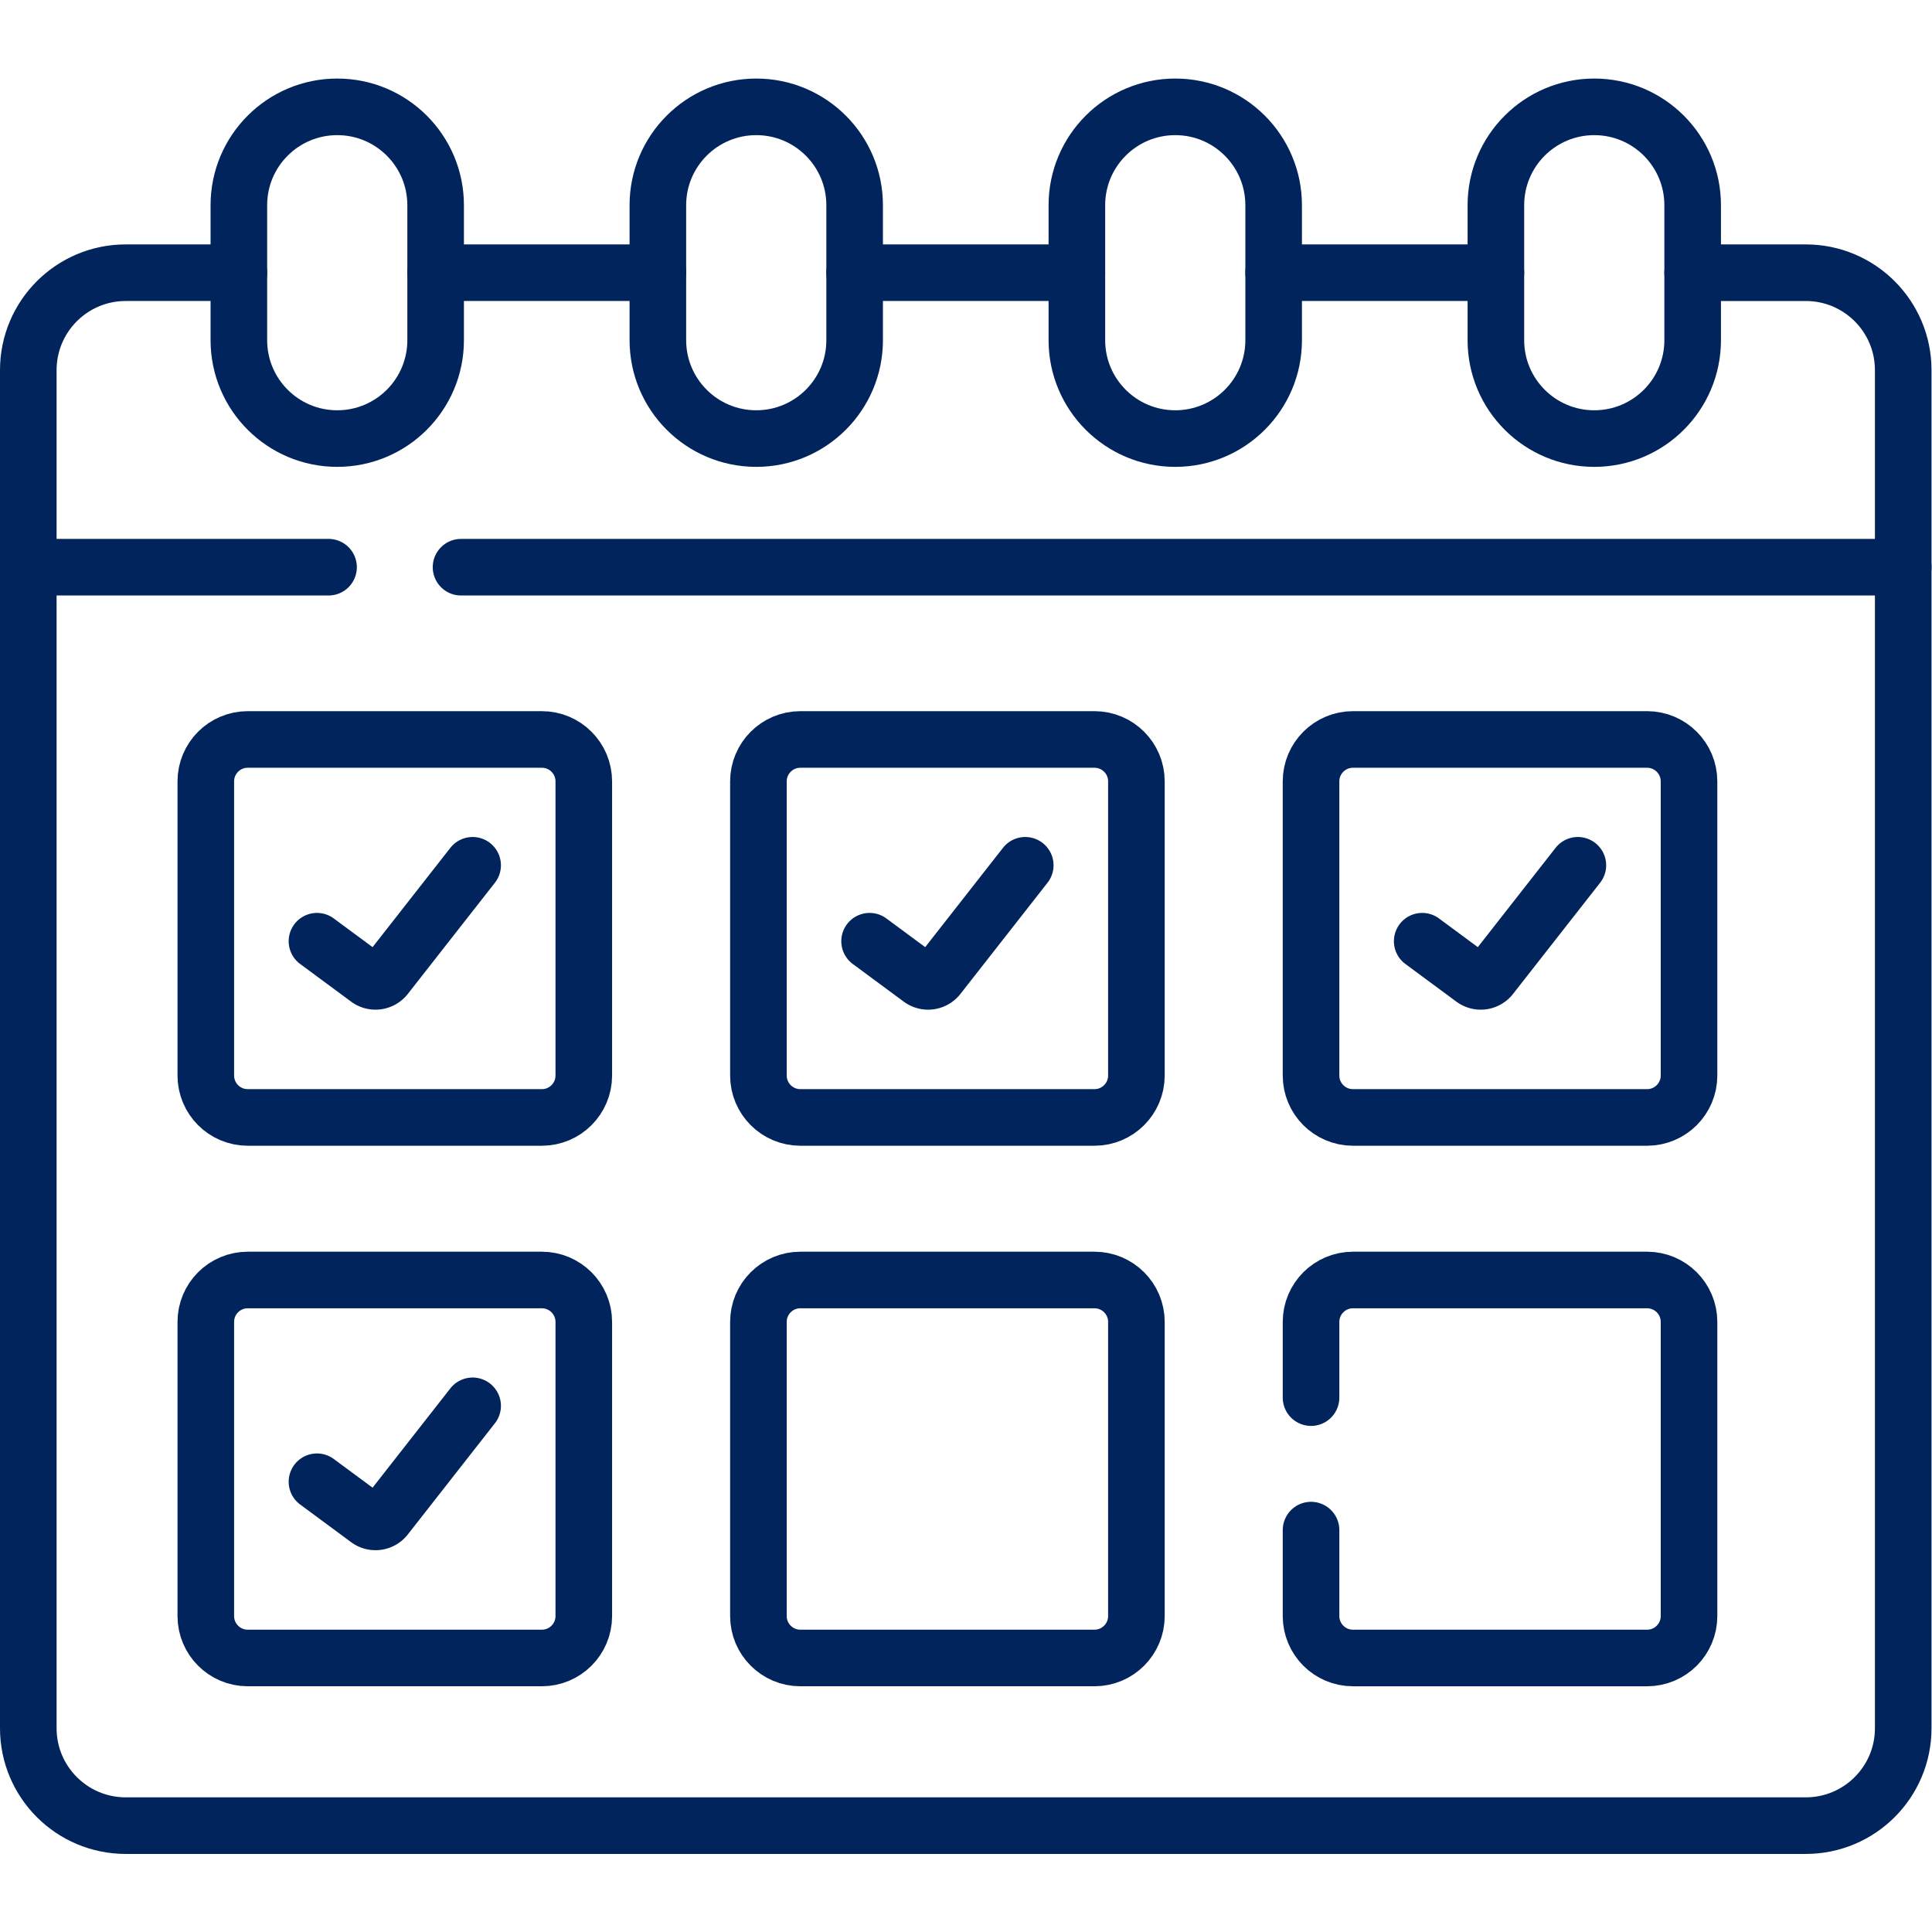
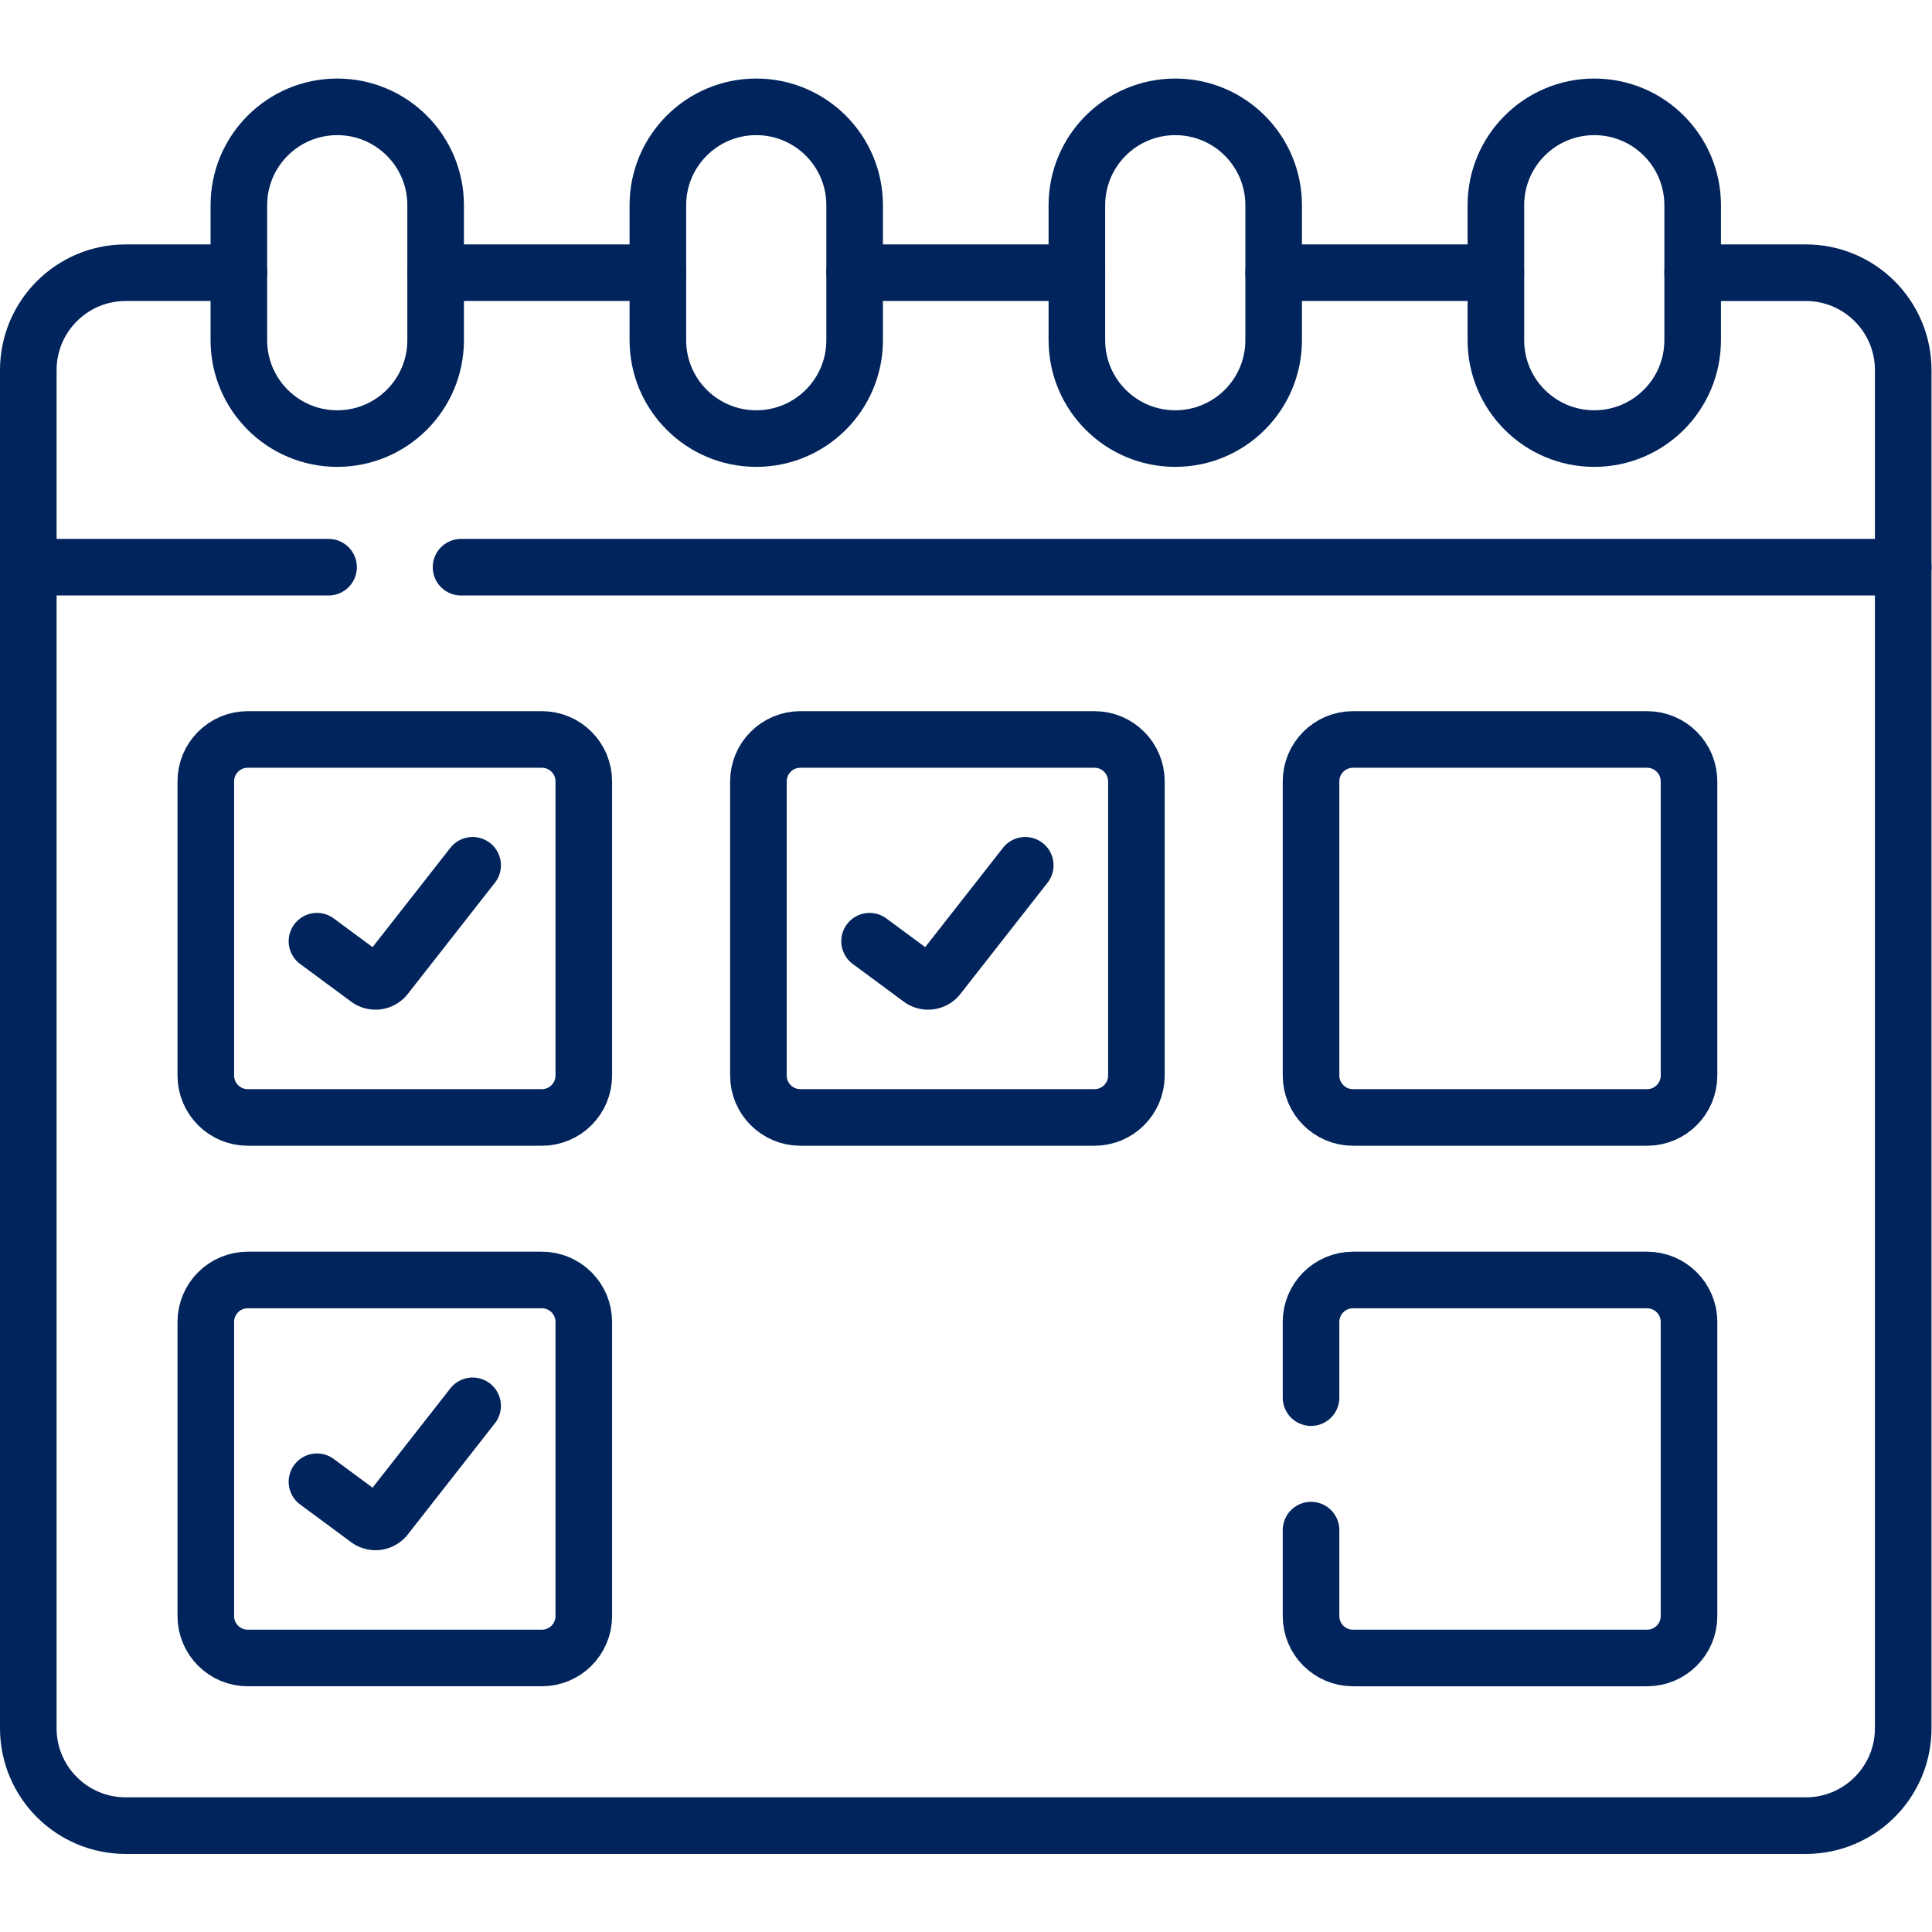
<svg xmlns="http://www.w3.org/2000/svg" version="1.1" width="512" height="512" x="0" y="0" viewBox="0 0 682.667 682.667" style="enable-background:new 0 0 512 512" xml:space="preserve">
  <g>
    <defs>
      <clipPath id="a" clipPathUnits="userSpaceOnUse">
        <path d="M0 512h512V0H0Z" fill="#00245b" opacity="1" data-original="#000000" />
      </clipPath>
    </defs>
    <g clip-path="url(#a)" transform="matrix(1.333 0 0 -1.333 0 682.667)">
      <path d="m0 0 13.507-9.982a3.376 3.376 0 0 1 4.666.633l23.086 29.474" style="stroke-width:15;stroke-linecap:round;stroke-linejoin:round;stroke-miterlimit:10;stroke-dasharray:none;stroke-opacity:1" transform="translate(84.022 262.633)" fill="none" stroke="#00245b" stroke-width="15" stroke-linecap="round" stroke-linejoin="round" stroke-miterlimit="10" stroke-dasharray="none" stroke-opacity="" data-original="#000000" opacity="1" />
      <path d="m0 0 13.506-9.982a3.378 3.378 0 0 1 4.667.633l23.086 29.474" style="stroke-width:15;stroke-linecap:round;stroke-linejoin:round;stroke-miterlimit:10;stroke-dasharray:none;stroke-opacity:1" transform="translate(230.508 262.633)" fill="none" stroke="#00245b" stroke-width="15" stroke-linecap="round" stroke-linejoin="round" stroke-miterlimit="10" stroke-dasharray="none" stroke-opacity="" data-original="#000000" opacity="1" />
-       <path d="m0 0 13.507-9.982a3.376 3.376 0 0 1 4.666.633l23.086 29.474" style="stroke-width:15;stroke-linecap:round;stroke-linejoin:round;stroke-miterlimit:10;stroke-dasharray:none;stroke-opacity:1" transform="translate(376.994 262.633)" fill="none" stroke="#00245b" stroke-width="15" stroke-linecap="round" stroke-linejoin="round" stroke-miterlimit="10" stroke-dasharray="none" stroke-opacity="" data-original="#000000" opacity="1" />
      <path d="m0 0 13.507-9.982a3.377 3.377 0 0 1 4.666.633l23.086 29.474" style="stroke-width:15;stroke-linecap:round;stroke-linejoin:round;stroke-miterlimit:10;stroke-dasharray:none;stroke-opacity:1" transform="translate(84.022 119.35)" fill="none" stroke="#00245b" stroke-width="15" stroke-linecap="round" stroke-linejoin="round" stroke-miterlimit="10" stroke-dasharray="none" stroke-opacity="" data-original="#000000" opacity="1" />
      <path d="M0 0v-307.758c0-14.263 11.563-25.825 25.826-25.825h445.348c14.263 0 25.826 11.562 25.826 25.825V0" style="stroke-width:15;stroke-linecap:round;stroke-linejoin:round;stroke-miterlimit:10;stroke-dasharray:none;stroke-opacity:1" transform="translate(7.5 361.777)" fill="none" stroke="#00245b" stroke-width="15" stroke-linecap="round" stroke-linejoin="round" stroke-miterlimit="10" stroke-dasharray="none" stroke-opacity="" data-original="#000000" opacity="1" />
      <path d="M0 0v20.063c0 6.14 4.977 11.117 11.116 11.117h77.963c6.139 0 11.116-4.977 11.116-11.117v-77.961c0-6.14-4.977-11.117-11.116-11.117H11.116C4.977-69.015 0-64.038 0-57.898v22.78" style="stroke-width:15;stroke-linecap:round;stroke-linejoin:round;stroke-miterlimit:10;stroke-dasharray:none;stroke-opacity:1" transform="translate(347.526 141.651)" fill="none" stroke="#00245b" stroke-width="15" stroke-linecap="round" stroke-linejoin="round" stroke-miterlimit="10" stroke-dasharray="none" stroke-opacity="" data-original="#000000" opacity="1" />
      <path d="M0 0h-77.962c-6.14 0-11.117 4.977-11.117 11.116v77.962c0 6.139 4.977 11.116 11.117 11.116H0c6.139 0 11.116-4.977 11.116-11.116V11.116C11.116 4.977 6.139 0 0 0Z" style="stroke-width:15;stroke-linecap:round;stroke-linejoin:round;stroke-miterlimit:10;stroke-dasharray:none;stroke-opacity:1" transform="translate(436.604 215.92)" fill="none" stroke="#00245b" stroke-width="15" stroke-linecap="round" stroke-linejoin="round" stroke-miterlimit="10" stroke-dasharray="none" stroke-opacity="" data-original="#000000" opacity="1" />
-       <path d="M0 0h-77.962c-6.14 0-11.117 4.977-11.117 11.116v77.962c0 6.14 4.977 11.116 11.117 11.116H0c6.139 0 11.116-4.976 11.116-11.116V11.116C11.116 4.977 6.139 0 0 0Z" style="stroke-width:15;stroke-linecap:round;stroke-linejoin:round;stroke-miterlimit:10;stroke-dasharray:none;stroke-opacity:1" transform="translate(290.119 72.637)" fill="none" stroke="#00245b" stroke-width="15" stroke-linecap="round" stroke-linejoin="round" stroke-miterlimit="10" stroke-dasharray="none" stroke-opacity="" data-original="#000000" opacity="1" />
      <path d="M0 0h-77.962c-6.14 0-11.117 4.977-11.117 11.116v77.962c0 6.139 4.977 11.116 11.117 11.116H0c6.139 0 11.116-4.977 11.116-11.116V11.116C11.116 4.977 6.139 0 0 0Z" style="stroke-width:15;stroke-linecap:round;stroke-linejoin:round;stroke-miterlimit:10;stroke-dasharray:none;stroke-opacity:1" transform="translate(290.119 215.92)" fill="none" stroke="#00245b" stroke-width="15" stroke-linecap="round" stroke-linejoin="round" stroke-miterlimit="10" stroke-dasharray="none" stroke-opacity="" data-original="#000000" opacity="1" />
      <path d="M0 0h-77.962c-6.14 0-11.116 4.977-11.116 11.116v77.962c0 6.14 4.976 11.116 11.116 11.116H0c6.139 0 11.116-4.976 11.116-11.116V11.116C11.116 4.977 6.139 0 0 0Z" style="stroke-width:15;stroke-linecap:round;stroke-linejoin:round;stroke-miterlimit:10;stroke-dasharray:none;stroke-opacity:1" transform="translate(143.633 72.637)" fill="none" stroke="#00245b" stroke-width="15" stroke-linecap="round" stroke-linejoin="round" stroke-miterlimit="10" stroke-dasharray="none" stroke-opacity="" data-original="#000000" opacity="1" />
      <path d="M0 0h-77.962c-6.14 0-11.116 4.977-11.116 11.116v77.962c0 6.139 4.976 11.116 11.116 11.116H0c6.139 0 11.116-4.977 11.116-11.116V11.116C11.116 4.977 6.139 0 0 0Z" style="stroke-width:15;stroke-linecap:round;stroke-linejoin:round;stroke-miterlimit:10;stroke-dasharray:none;stroke-opacity:1" transform="translate(143.633 215.92)" fill="none" stroke="#00245b" stroke-width="15" stroke-linecap="round" stroke-linejoin="round" stroke-miterlimit="10" stroke-dasharray="none" stroke-opacity="" data-original="#000000" opacity="1" />
      <path d="M0 0h382.289v52.236c0 14.264-11.562 25.826-25.826 25.826h-29.99" style="stroke-width:15;stroke-linecap:round;stroke-linejoin:round;stroke-miterlimit:10;stroke-dasharray:none;stroke-opacity:1" transform="translate(122.21 361.777)" fill="none" stroke="#00245b" stroke-width="15" stroke-linecap="round" stroke-linejoin="round" stroke-miterlimit="10" stroke-dasharray="none" stroke-opacity="" data-original="#000000" opacity="1" />
      <path d="M0 0h-29.99c-14.263 0-25.826-11.563-25.826-25.826v-52.236h79.593" style="stroke-width:15;stroke-linecap:round;stroke-linejoin:round;stroke-miterlimit:10;stroke-dasharray:none;stroke-opacity:1" transform="translate(63.316 439.84)" fill="none" stroke="#00245b" stroke-width="15" stroke-linecap="round" stroke-linejoin="round" stroke-miterlimit="10" stroke-dasharray="none" stroke-opacity="" data-original="#000000" opacity="1" />
      <path d="M0 0h-58.909" style="stroke-width:15;stroke-linecap:round;stroke-linejoin:round;stroke-miterlimit:10;stroke-dasharray:none;stroke-opacity:1" transform="translate(174.385 439.84)" fill="none" stroke="#00245b" stroke-width="15" stroke-linecap="round" stroke-linejoin="round" stroke-miterlimit="10" stroke-dasharray="none" stroke-opacity="" data-original="#000000" opacity="1" />
      <path d="M0 0h-58.909" style="stroke-width:15;stroke-linecap:round;stroke-linejoin:round;stroke-miterlimit:10;stroke-dasharray:none;stroke-opacity:1" transform="translate(285.455 439.84)" fill="none" stroke="#00245b" stroke-width="15" stroke-linecap="round" stroke-linejoin="round" stroke-miterlimit="10" stroke-dasharray="none" stroke-opacity="" data-original="#000000" opacity="1" />
      <path d="M0 0h-58.909" style="stroke-width:15;stroke-linecap:round;stroke-linejoin:round;stroke-miterlimit:10;stroke-dasharray:none;stroke-opacity:1" transform="translate(396.524 439.84)" fill="none" stroke="#00245b" stroke-width="15" stroke-linecap="round" stroke-linejoin="round" stroke-miterlimit="10" stroke-dasharray="none" stroke-opacity="" data-original="#000000" opacity="1" />
-       <path d="M0 0v0c-14.404 0-26.08 11.677-26.08 26.08v35.773c0 14.404 11.676 26.08 26.08 26.08 14.404 0 26.08-11.676 26.08-26.08V26.08C26.08 11.677 14.404 0 0 0Z" style="stroke-width:15;stroke-linecap:round;stroke-linejoin:round;stroke-miterlimit:10;stroke-dasharray:none;stroke-opacity:1" transform="translate(89.396 395.873)" fill="none" stroke="#00245b" stroke-width="15" stroke-linecap="round" stroke-linejoin="round" stroke-miterlimit="10" stroke-dasharray="none" stroke-opacity="" data-original="#000000" opacity="1" />
+       <path d="M0 0c-14.404 0-26.08 11.677-26.08 26.08v35.773c0 14.404 11.676 26.08 26.08 26.08 14.404 0 26.08-11.676 26.08-26.08V26.08C26.08 11.677 14.404 0 0 0Z" style="stroke-width:15;stroke-linecap:round;stroke-linejoin:round;stroke-miterlimit:10;stroke-dasharray:none;stroke-opacity:1" transform="translate(89.396 395.873)" fill="none" stroke="#00245b" stroke-width="15" stroke-linecap="round" stroke-linejoin="round" stroke-miterlimit="10" stroke-dasharray="none" stroke-opacity="" data-original="#000000" opacity="1" />
      <path d="M0 0v0c-14.404 0-26.08 11.677-26.08 26.08v35.773c0 14.404 11.676 26.08 26.08 26.08 14.404 0 26.08-11.676 26.08-26.08V26.08C26.08 11.677 14.404 0 0 0Z" style="stroke-width:15;stroke-linecap:round;stroke-linejoin:round;stroke-miterlimit:10;stroke-dasharray:none;stroke-opacity:1" transform="translate(200.465 395.873)" fill="none" stroke="#00245b" stroke-width="15" stroke-linecap="round" stroke-linejoin="round" stroke-miterlimit="10" stroke-dasharray="none" stroke-opacity="" data-original="#000000" opacity="1" />
      <path d="M0 0v0c-14.404 0-26.08 11.677-26.08 26.08v35.773c0 14.404 11.676 26.08 26.08 26.08 14.404 0 26.08-11.676 26.08-26.08V26.08C26.08 11.677 14.404 0 0 0Z" style="stroke-width:15;stroke-linecap:round;stroke-linejoin:round;stroke-miterlimit:10;stroke-dasharray:none;stroke-opacity:1" transform="translate(311.535 395.873)" fill="none" stroke="#00245b" stroke-width="15" stroke-linecap="round" stroke-linejoin="round" stroke-miterlimit="10" stroke-dasharray="none" stroke-opacity="" data-original="#000000" opacity="1" />
      <path d="M0 0v0c-14.404 0-26.08 11.677-26.08 26.08v35.773c0 14.404 11.676 26.08 26.08 26.08 14.404 0 26.08-11.676 26.08-26.08V26.08C26.08 11.677 14.404 0 0 0Z" style="stroke-width:15;stroke-linecap:round;stroke-linejoin:round;stroke-miterlimit:10;stroke-dasharray:none;stroke-opacity:1" transform="translate(422.604 395.873)" fill="none" stroke="#00245b" stroke-width="15" stroke-linecap="round" stroke-linejoin="round" stroke-miterlimit="10" stroke-dasharray="none" stroke-opacity="" data-original="#000000" opacity="1" />
    </g>
  </g>
</svg>